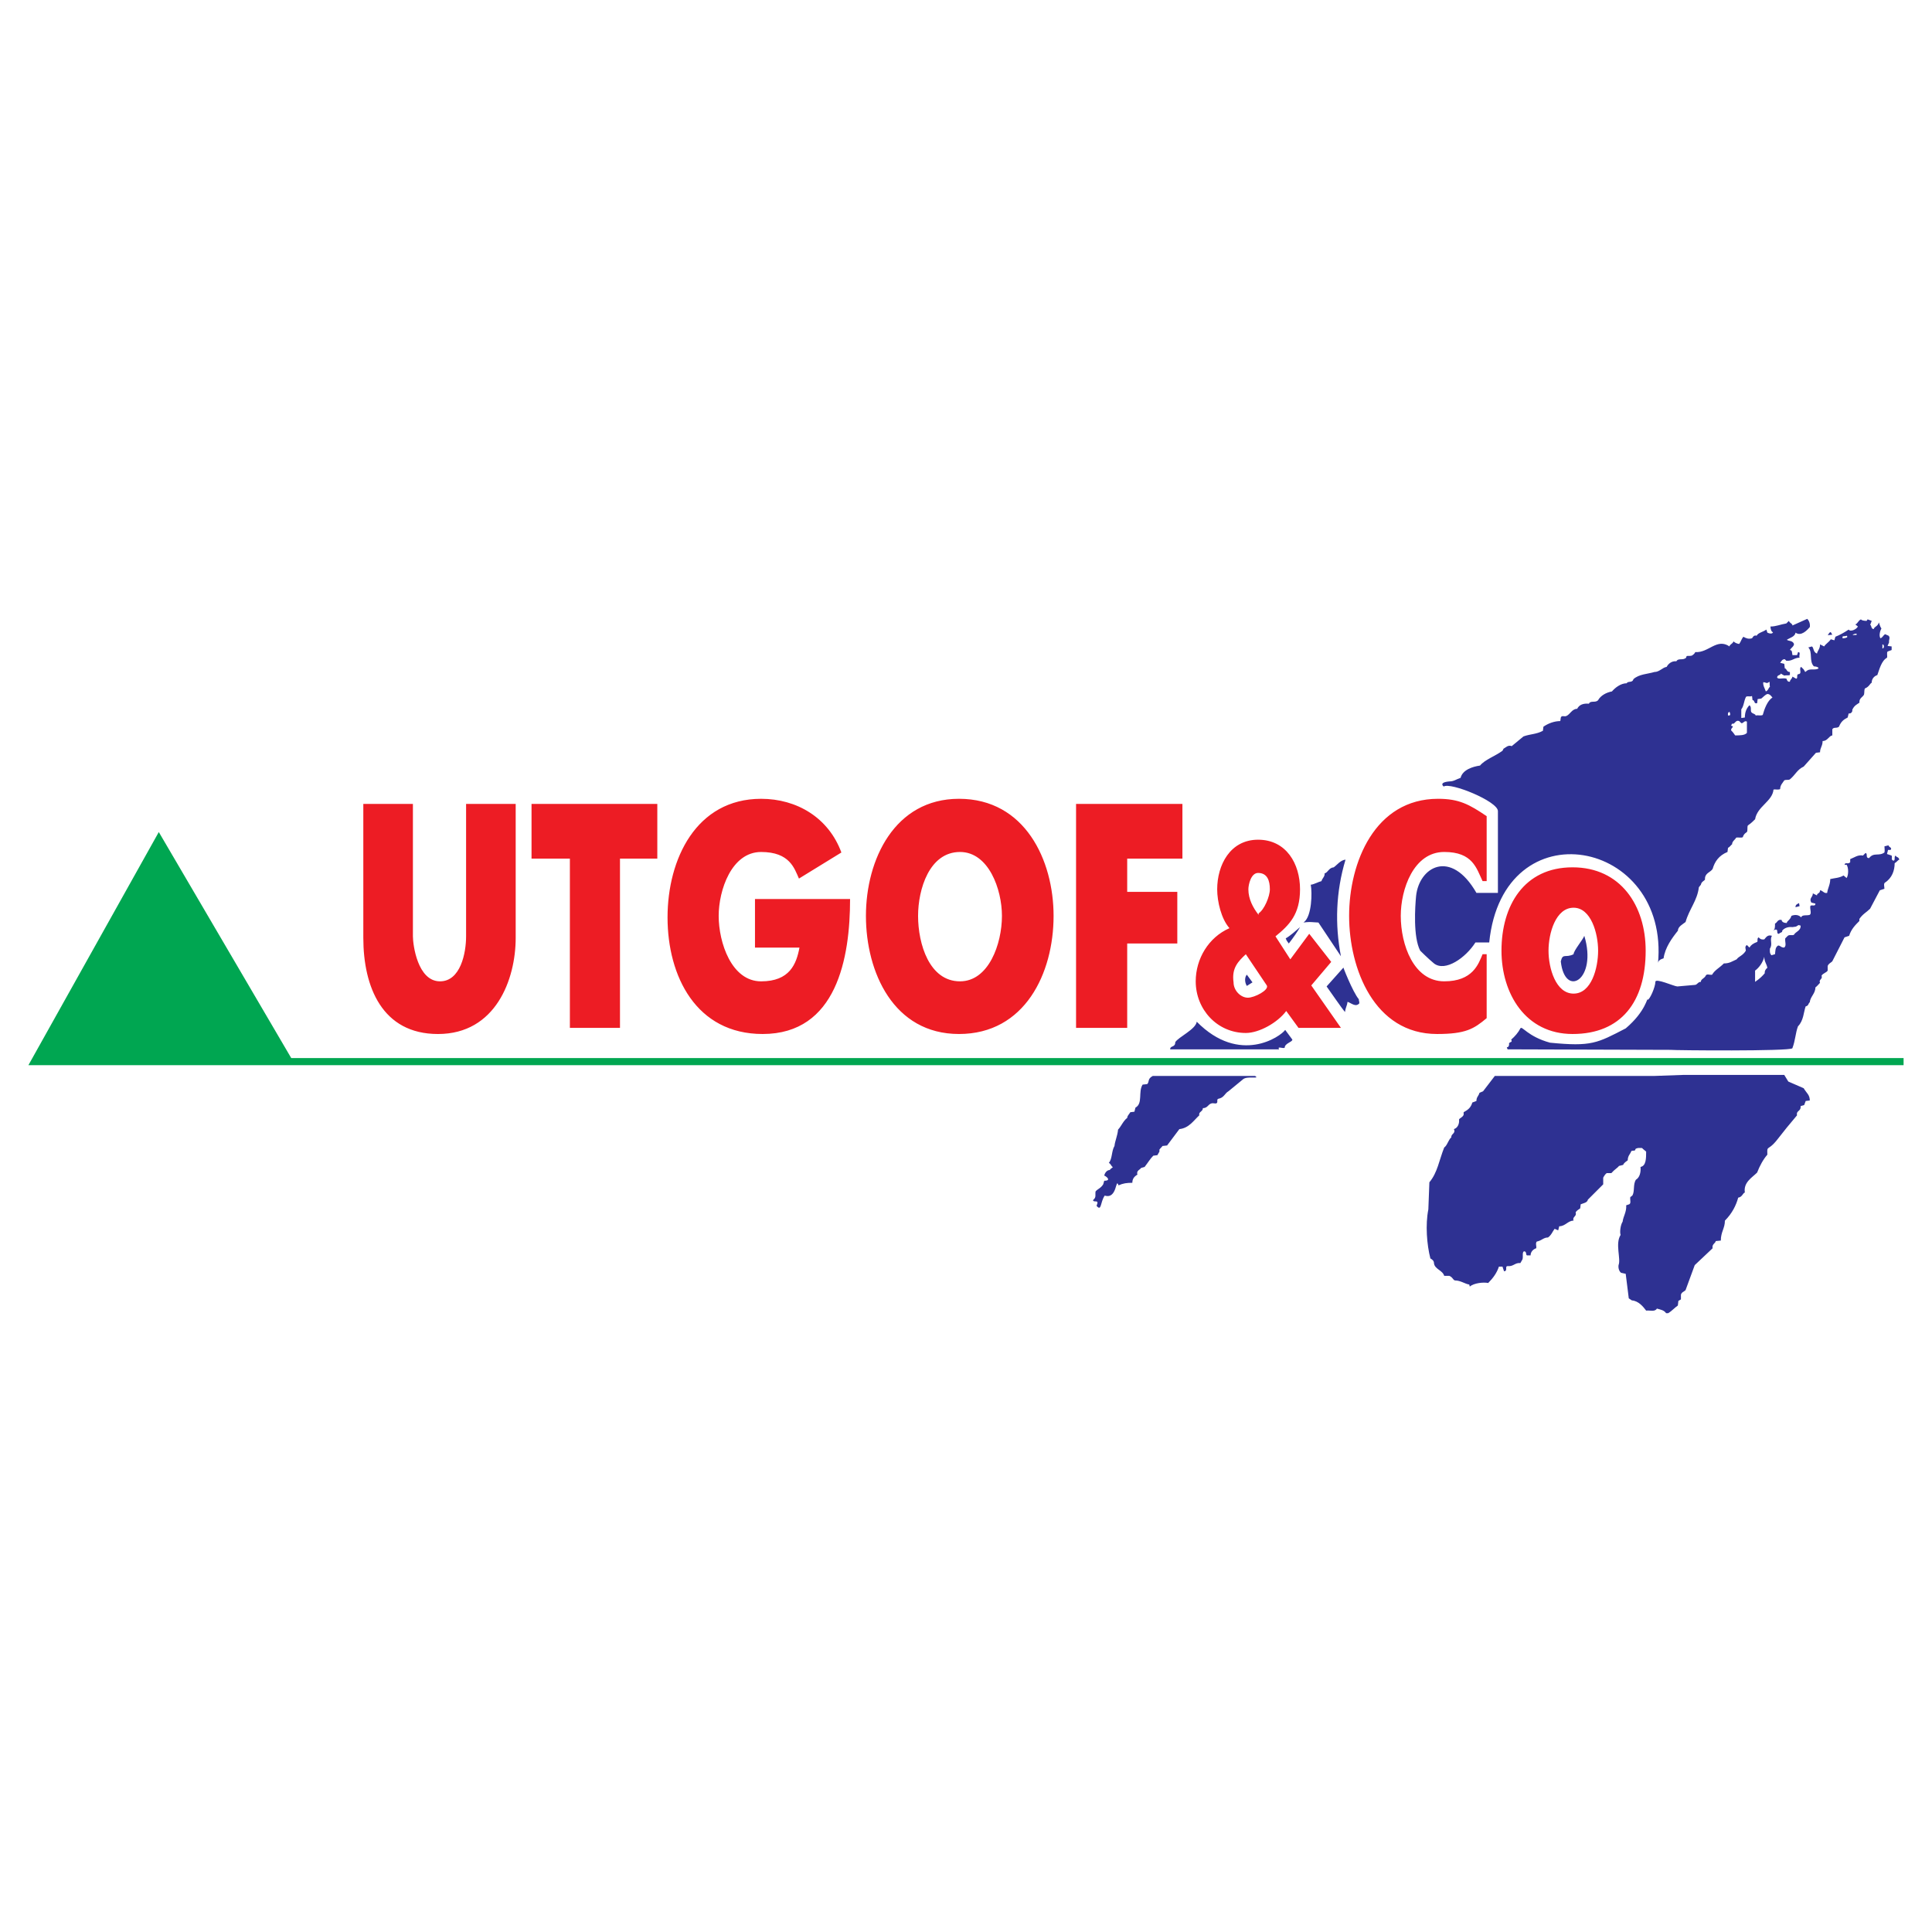
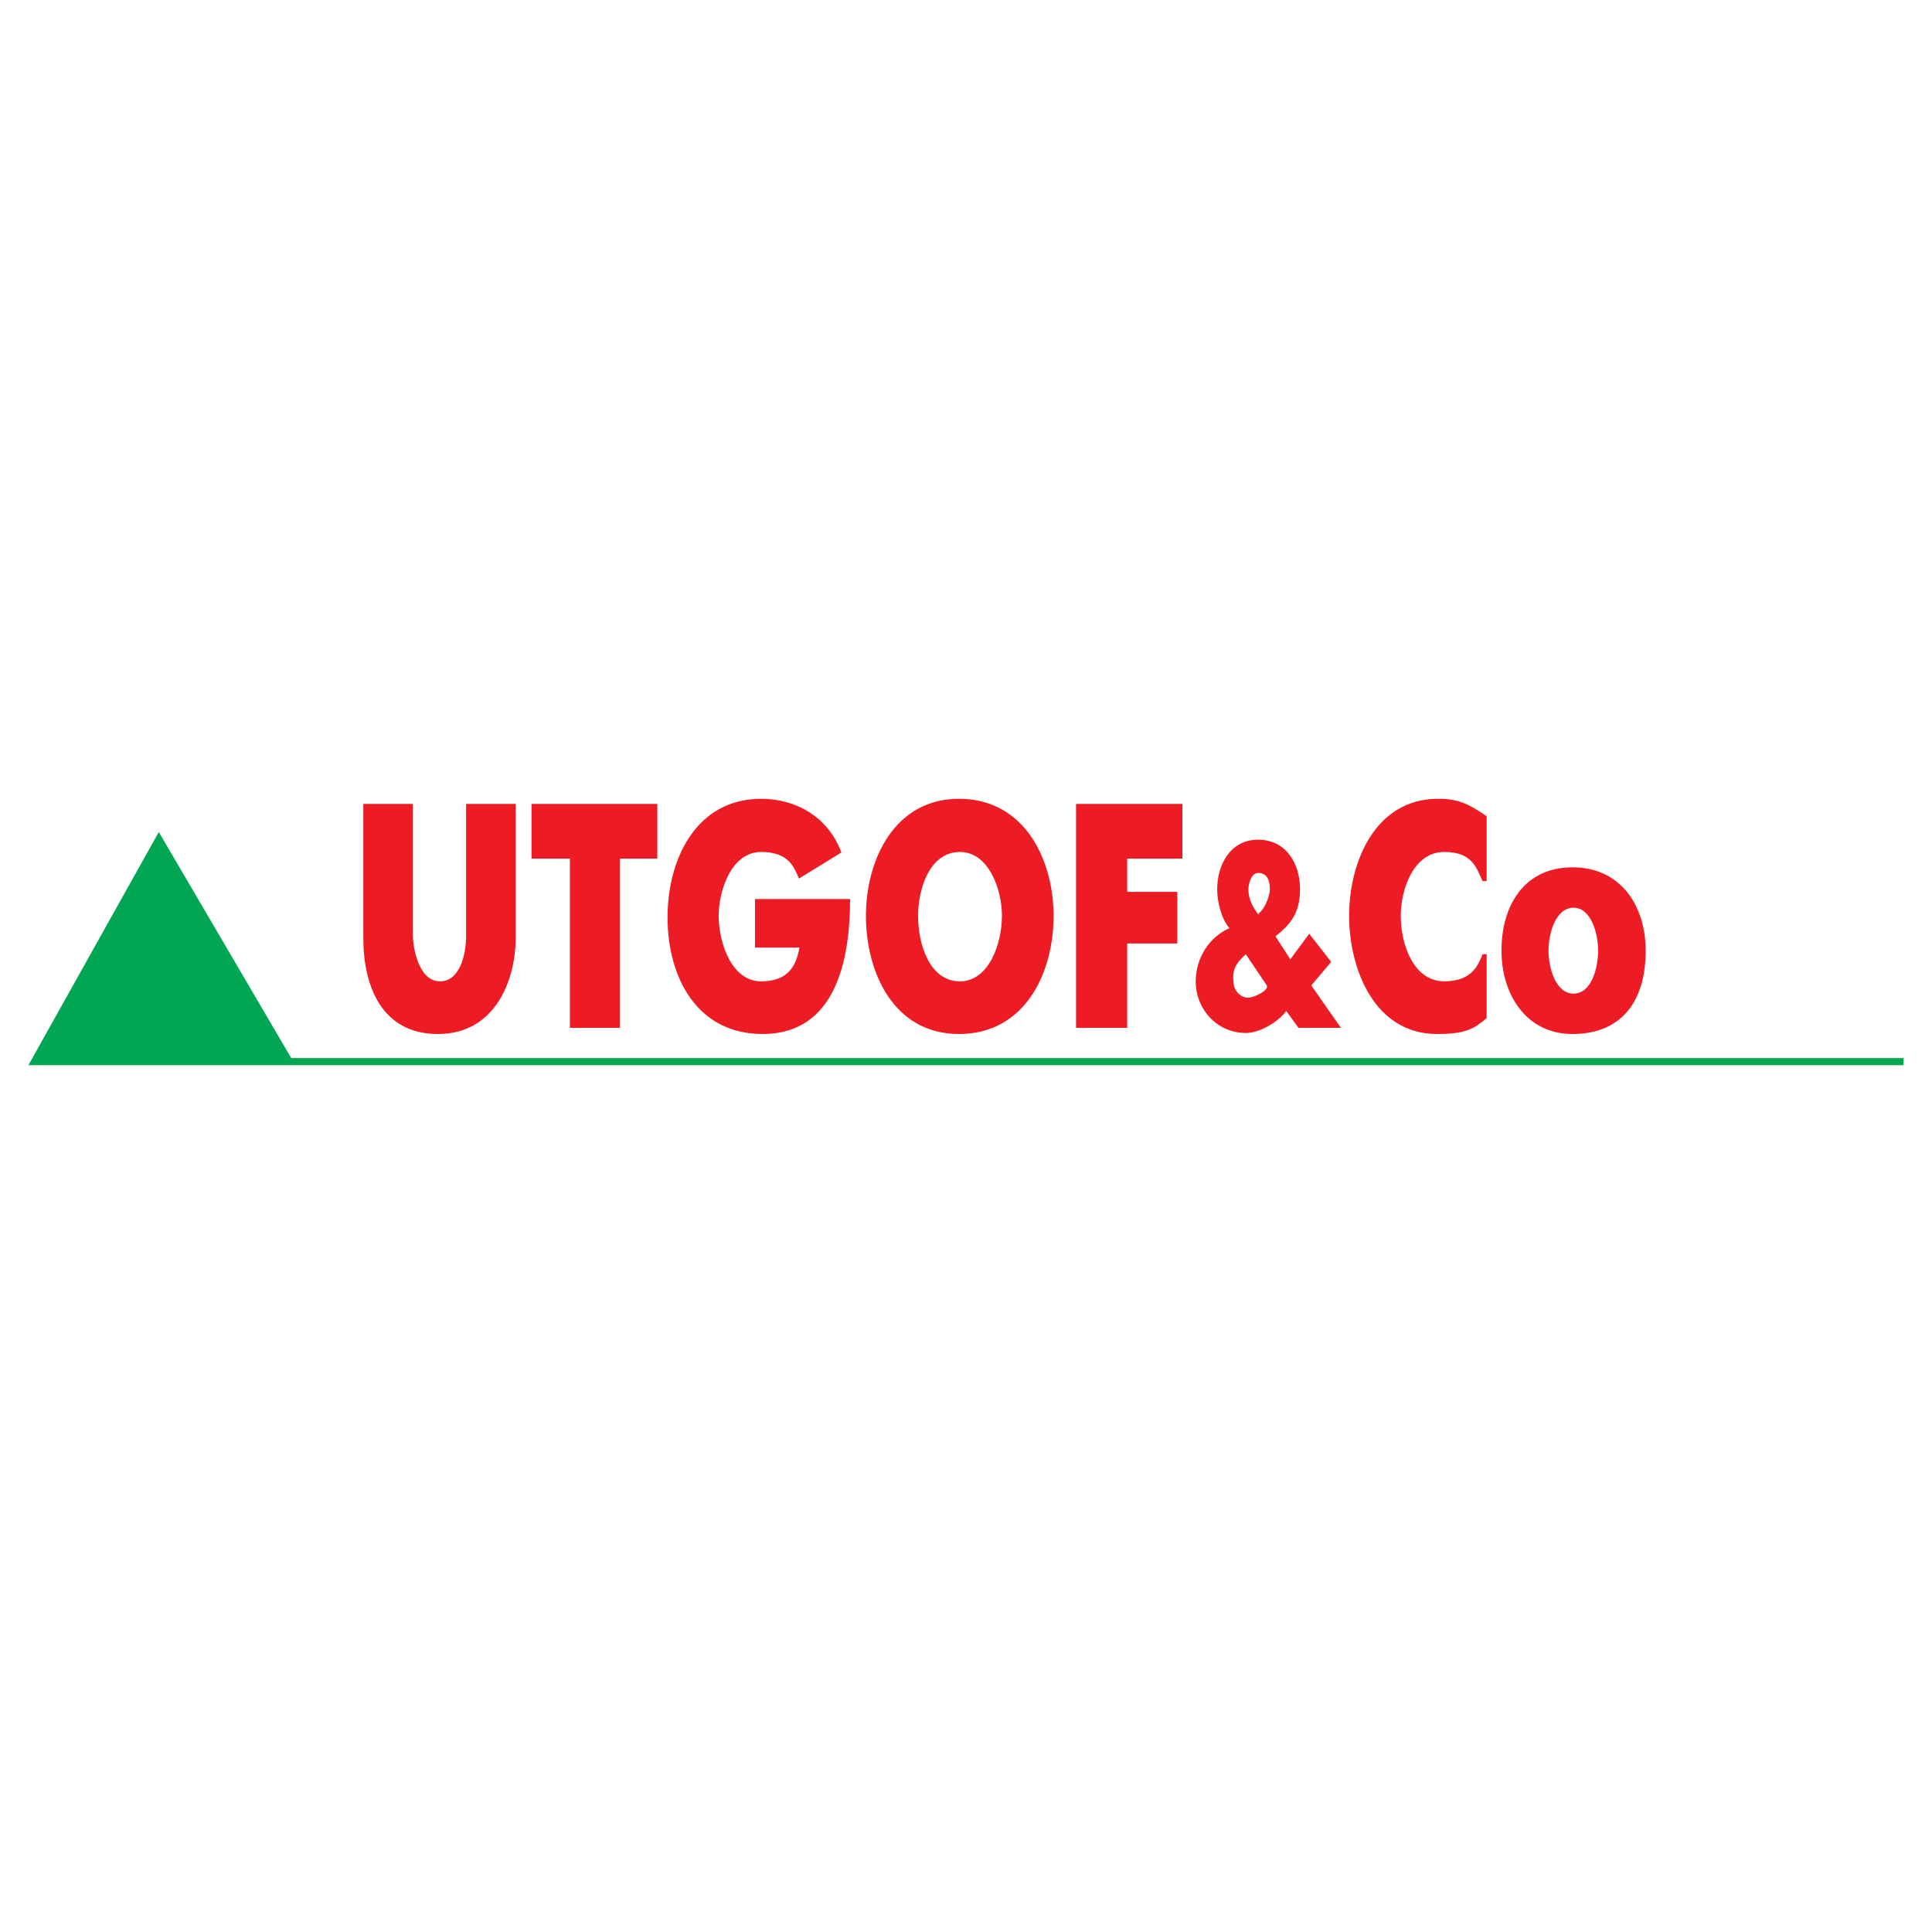
<svg xmlns="http://www.w3.org/2000/svg" version="1.0" id="Layer_1" x="0px" y="0px" width="192.756px" height="192.756px" viewBox="0 0 192.756 192.756" enable-background="new 0 0 192.756 192.756" xml:space="preserve">
  <g>
    <polygon fill-rule="evenodd" clip-rule="evenodd" fill="#FFFFFF" points="0,0 192.756,0 192.756,192.756 0,192.756 0,0  " />
    <polygon fill-rule="evenodd" clip-rule="evenodd" fill="#00A651" points="189.921,105.561 189.921,106.273 2.834,106.273    15.843,83.013 29.056,105.561 189.921,105.561  " />
-     <path fill-rule="evenodd" clip-rule="evenodd" fill="#2E3192" d="M188.317,62.403l0.153-0.051L188.317,62.403L188.317,62.403z    M179.85,62.403l0.153-0.051L179.85,62.403L179.85,62.403z M183.828,62.709l0.153-0.153L183.828,62.709L183.828,62.709z    M177.095,63.117l0.204-0.051L177.095,63.117L177.095,63.117z M188.828,63.373l0.153-0.051L188.828,63.373L188.828,63.373z    M184.849,63.373c0-0.102,0.255-0.153,0.357-0.153C185.41,63.423,184.9,63.321,184.849,63.373L184.849,63.373z M182.35,63.373   c0.102-0.102,0.153-0.306,0.306-0.306l0.153,0.255L182.35,63.373L182.35,63.373z M185.818,63.678l0.153-0.102L185.818,63.678   L185.818,63.678z M183.828,63.678v-0.153c0.103-0.102,0.204,0,0.408-0.102c0.256,0.204-0.255,0.255-0.306,0.255H183.828   L183.828,63.678z M187.808,64.699v-0.408C188.012,64.291,188.012,64.699,187.808,64.699L187.808,64.699z M180.87,65.719   l0.102-0.255L180.87,65.719L180.87,65.719z M177.656,66.943l0.153-0.051L177.656,66.943L177.656,66.943z M176.177,68.984   c-0.103-0.306-0.307-0.612-0.255-0.918c0.306,0,0.306,0.204,0.612-0.051c0.051,0.102,0,0.307,0.051,0.511   C176.432,68.626,176.432,68.882,176.177,68.984L176.177,68.984z M177.656,69.647l0.153-0.051L177.656,69.647L177.656,69.647z    M173.116,71.177l0.204-0.102L173.116,71.177L173.116,71.177z M172.401,71.381c0-0.102-0.051-0.306,0.153-0.357   c0,0,0.153,0.306,0,0.357H172.401L172.401,71.381z M173.729,71.636c0-0.306,0-0.561,0-0.867c0.255-0.306,0.255-0.816,0.459-1.224   c0.102-0.153,0.357,0,0.612-0.102l0.051,0.408c0.255,0,0.102,0.408,0.459,0.306l0.051-0.408l0.357-0.051   c0.204-0.153,0.356-0.357,0.612-0.459c0.204,0,0.306,0.102,0.51,0.357c-0.51,0.306-0.816,1.173-0.97,1.735   c-0.203,0.102-0.458,0-0.714,0.051c0-0.153-0.255-0.153-0.408-0.306c-0.152-0.204,0.052-0.51-0.203-0.714   c-0.307,0.306-0.46,0.714-0.46,1.224L173.729,71.636L173.729,71.636z M173.116,73.371c-0.103-0.153-0.204-0.306-0.408-0.51   c0-0.306,0.408-0.357,0-0.459l0.102-0.204c0.307,0.102,0.307-0.408,0.715-0.254l0.204,0.204c0.204,0.05,0.306-0.307,0.561-0.153   c0,0.306,0,0.765,0,1.122C174.085,73.371,173.575,73.371,173.116,73.371L173.116,73.371z M171.993,73.371h0.103H171.993   L171.993,73.371z M179.136,90.511c0-0.255,0.153-0.306,0.356-0.408l0.052,0.306L179.136,90.511L179.136,90.511z M128.275,93.623   c0.459-0.255,1.071-0.816,1.429-1.123c-0.153,0.306-0.714,1.123-1.122,1.633C128.275,93.725,128.429,93.929,128.275,93.623   L128.275,93.623z M175.105,97.959c0-0.357,0-0.714,0-1.122c0.357-0.255,0.765-0.765,0.918-1.377c0,0.51,0.255,0.714,0.307,1.123   c-0.103,0-0.307,0.306-0.256,0.51C175.87,97.348,175.564,97.652,175.105,97.959L175.105,97.959z M165.413,96.174   c1.225-12.499-15.457-15.712-16.834-2.143c-0.562,0-0.867,0-1.378,0c-0.969,1.53-3.01,2.958-4.132,2.091   c-0.562-0.459-1.377-1.275-1.377-1.275c-0.715-1.377-0.511-4.387-0.408-5.458c0.306-2.908,3.469-4.745,6.02-0.306h2.143v-8.162   c0-0.97-4.744-2.908-5.407-2.449c0,0-0.562-0.408,0.561-0.51c0.459,0,0.663-0.204,1.122-0.357c0.204-0.816,1.225-1.123,1.938-1.225   c0.511-0.612,1.479-0.918,2.245-1.479l0.102-0.204c0.204-0.102,0.459-0.408,0.816-0.255l1.173-0.97   c0.715-0.255,1.275-0.204,1.939-0.561l0.051-0.408c0.51-0.356,1.122-0.561,1.684-0.561l0.051-0.357   c0.102-0.255,0.357-0.051,0.561-0.153c0.357-0.153,0.562-0.714,1.071-0.714c0.204-0.408,0.612-0.561,1.174-0.51   c0.153-0.357,0.663-0.051,0.918-0.357c0.255-0.459,0.816-0.766,1.377-0.867c0.307-0.357,0.868-0.816,1.479-0.816   c0.103-0.255,0.562,0,0.664-0.408c0.561-0.51,1.428-0.51,2.091-0.714c0.511,0,0.816-0.459,1.225-0.51   c0.153-0.306,0.51-0.612,0.97-0.561c0.203-0.357,0.662-0.051,0.969-0.357l0.051-0.153c0.051-0.051,0.307,0,0.511-0.051   c0.102-0.051,0.306-0.204,0.356-0.357c1.326,0.102,2.143-1.428,3.418-0.561c0-0.204,0.255-0.204,0.408-0.51   c0.051,0.102,0.357,0.255,0.562,0.255c0.204-0.307,0.204-0.459,0.408-0.714c0.255,0.153,0.51,0.255,0.867,0.153   c0.051-0.051,0.152-0.357,0.459-0.255c0.153-0.306,0.611-0.357,0.969-0.612l0.103,0.306c0.204,0.102,0.51,0.153,0.561-0.051   c-0.152,0-0.255-0.306-0.255-0.561c0.562,0,0.97-0.204,1.582-0.307l0.255-0.255c0.102,0.255,0.356,0.255,0.356,0.459l1.479-0.663   c0.153,0.153,0.307,0.459,0.255,0.816c-0.255,0.306-0.866,0.969-1.428,0.561c-0.052,0.408-0.562,0.51-0.867,0.714   c0.204,0.153,0.561,0.051,0.714,0.408c0,0.255-0.255,0.357-0.408,0.612c0.255,0,0.204,0.306,0.255,0.51h0.46l0.102-0.306   c0.307,0,0.051,0.357,0.153,0.561c-0.562,0-0.715,0.357-1.326,0.306l-0.153-0.153c-0.255,0-0.307,0.153-0.459,0.357l0.408,0.102   l0.051,0.459c0.204,0,0.153,0.357,0.51,0.357v0.306c-0.153,0.051-0.356,0-0.561,0.051l-0.357-0.204   c0,0.204-0.357,0.102-0.357,0.408c0.153,0.204,0.562,0,0.919,0.102c0.051,0,0.051,0.357,0.356,0.306   c0-0.204,0.204-0.254,0.255-0.51l0.357,0.204c0.255,0-0.051-0.459,0.306-0.459c0.307-0.102-0.051-0.562,0.205-0.714l0.254,0.255   l0.153,0.255l0.204-0.153c0.307-0.204,0.816,0,1.122-0.204c0-0.153-0.306-0.204-0.459-0.204c-0.51-0.51-0.102-1.429-0.561-1.888   l0.356-0.102c0.204,0.102,0.103,0.561,0.511,0.714c0.051-0.306,0.306-0.459,0.306-0.918l0.408,0.204   c0.153-0.255,0.459-0.408,0.663-0.714l0.357,0.102l0.102-0.357c0.408-0.153,0.867-0.408,1.326-0.714   c0.153,0.255,0.766,0,0.919-0.306l-0.256-0.204c0.256-0.103,0.256-0.357,0.562-0.51c0.051,0.102,0.307,0.153,0.562,0.153   l0.102-0.153l0.408,0.153l-0.153,0.408c0.153,0,0.052,0.408,0.357,0.408c0.051-0.255,0.408-0.255,0.51-0.663   c0.052,0.102,0.103,0.408,0.256,0.612c-0.153,0.255-0.256,0.714-0.103,0.969c0.204-0.051,0.255-0.255,0.459-0.408l0.357,0.153   c0.204,0.204,0,0.408,0.051,0.663l-0.153,0.357l0.408,0.051v0.357l-0.408,0.153c-0.102,0.153,0,0.408-0.051,0.612   c-0.561,0.306-0.765,1.173-0.969,1.735c-0.307,0.102-0.562,0.357-0.562,0.765c-0.153,0.051-0.255,0.409-0.663,0.562   c-0.102,0.102-0.051,0.408-0.102,0.612c-0.103,0.255-0.511,0.357-0.46,0.816c-0.204,0.153-0.51,0.255-0.714,0.714   c0.051,0.204-0.153,0.408-0.357,0.357l-0.102,0.408c-0.408,0.204-0.663,0.408-0.867,0.918c-0.255,0.204-0.511,0-0.663,0.255   c0,0.153,0,0.357,0,0.612c-0.357,0.051-0.459,0.561-0.97,0.561c0,0.51-0.255,0.663-0.255,1.122l-0.408,0.051l-1.225,1.377   c-0.662,0.306-0.815,0.816-1.377,1.275c-0.153,0.102-0.356,0-0.561,0.102c-0.153,0.255-0.408,0.459-0.408,0.867   c-0.204,0.103-0.46,0-0.664,0.051c-0.102,1.173-1.632,1.683-1.836,2.958c-0.204,0.204-0.408,0.408-0.714,0.612   c-0.103,0.153,0,0.459-0.103,0.664c-0.051,0.051-0.306,0.153-0.408,0.51c-0.152,0.102-0.459,0-0.663,0.051   c-0.102,0.205-0.408,0.357-0.408,0.664c-0.102,0.051-0.204,0.255-0.408,0.357l-0.051,0.408c-0.867,0.357-1.275,0.969-1.479,1.684   c-0.204,0.357-0.815,0.408-0.765,1.071c-0.103,0.153-0.357,0.204-0.408,0.51l-0.204,0.255c-0.153,1.327-0.97,2.194-1.326,3.469   c-0.256,0.204-0.766,0.459-0.766,0.867c-0.612,0.765-1.275,1.684-1.428,2.754C165.668,95.714,165.413,95.816,165.413,96.174   L165.413,96.174z M167.964,107.244h10.305h-0.255l0.407,0.662l1.53,0.664c0.307,0.51,0.612,0.662,0.612,1.225l-0.408,0.051   l-0.152,0.408l-0.357,0.102c0.052,0.561-0.459,0.408-0.356,0.918l-1.021,1.225l-0.97,1.225c-0.204,0.254-0.459,0.561-0.867,0.816   c-0.153,0.102-0.102,0.355-0.102,0.662c-0.408,0.459-0.766,1.123-1.021,1.785c-0.51,0.51-1.377,0.971-1.225,1.99   c-0.204,0.051-0.255,0.459-0.663,0.51c-0.204,0.766-0.612,1.582-1.326,2.297c0,0.764-0.408,1.121-0.408,1.988l-0.51,0.051   c0,0.205-0.408,0.307-0.307,0.715l-1.785,1.684l-0.918,2.5c-0.153,0.152-0.408,0.203-0.459,0.459v0.459l-0.256,0.152l-0.051,0.459   c-0.306,0.205-0.612,0.561-0.969,0.766h-0.204c-0.204-0.307-0.562-0.357-0.919-0.459c-0.204,0.357-0.714,0.152-1.071,0.203   c-0.306-0.408-0.765-0.969-1.428-1.02l-0.307-0.205l-0.306-2.447l-0.459-0.102c-0.153-0.104-0.307-0.408-0.255-0.766   c0.255-0.613-0.357-2.143,0.204-3.01c-0.103-0.307,0-1.021,0.204-1.326c0.051-0.51,0.407-0.971,0.356-1.633l0.307-0.102   c0.204-0.104,0.051-0.459,0.102-0.715l0.204-0.152c0.255-0.408,0.051-1.123,0.357-1.582c0.356-0.205,0.51-0.715,0.459-1.275   c0.561-0.102,0.561-0.867,0.561-1.531l-0.306-0.254l-0.102-0.102c-0.153,0-0.46-0.053-0.663,0.102c0,0.254-0.256,0.102-0.408,0.203   c-0.103,0.307-0.357,0.459-0.357,0.918c-0.103,0.104-0.357,0.205-0.459,0.461l-0.408,0.102c-0.153,0.203-0.459,0.357-0.766,0.715   h-0.459c-0.102,0.051-0.255,0.254-0.356,0.457c0,0.154,0,0.41,0,0.664l-1.531,1.531c-0.051,0.305-0.459,0.355-0.714,0.459   l-0.051,0.408c-0.103,0.102-0.307,0.152-0.459,0.408c0.152,0.408-0.357,0.408-0.204,0.816c-0.562,0-0.816,0.561-1.429,0.561   l-0.103,0.408l-0.356-0.154c-0.204,0.256-0.306,0.613-0.663,0.867c-0.459,0-0.612,0.307-1.122,0.408   c-0.153,0.205,0,0.459-0.052,0.664c-0.306,0.102-0.561,0.357-0.561,0.715h-0.357c-0.152-0.051,0-0.408-0.306-0.408   c-0.204,0.102-0.052,0.561-0.153,0.814l-0.204,0.357c-0.561-0.051-0.663,0.357-1.275,0.307c-0.306,0,0.051,0.51-0.357,0.51   l-0.152-0.459h-0.357c-0.204,0.613-0.562,1.123-1.071,1.633c-0.459-0.102-1.428,0-1.836,0.357l-0.052-0.205   c-0.408-0.051-0.867-0.408-1.428-0.408c-0.204-0.051-0.204-0.305-0.562-0.459h-0.51c-0.153-0.561-0.97-0.662-1.021-1.275   c0-0.203-0.153-0.357-0.357-0.459c-0.356-1.377-0.51-3.367-0.204-4.896l0.103-2.703c0.816-0.971,0.969-2.195,1.479-3.471   c0.306-0.203,0.408-0.764,0.714-1.02c-0.051-0.357,0.459-0.357,0.255-0.816c0.357-0.102,0.562-0.51,0.511-0.969   c0.102-0.152,0.356-0.205,0.459-0.459v-0.256c0.459-0.254,0.714-0.459,0.867-0.969l0.408-0.152c0-0.408,0.204-0.459,0.306-0.816   l0.357-0.152l1.173-1.531h15.916L167.964,107.244L167.964,107.244z M166.638,104.744l-16.223-0.051   c-0.204-0.408,0.051,0,0.153-0.459c-0.103-0.357,0.408-0.154,0.204-0.512c0.357-0.305,0.714-0.713,0.918-1.121   c0.153-0.307,0.715,0.816,2.959,1.428c4.132,0.408,4.693,0.051,7.55-1.428c2.04-1.734,2.143-3.164,2.193-2.857   c0.204,0,0.766-1.275,0.766-1.785c0-0.408,1.888,0.459,2.193,0.459l1.734-0.152c0.255,0,0.306-0.307,0.612-0.307   c0-0.307,0.357-0.307,0.51-0.663c0.153-0.153,0.357,0,0.612-0.051c0.255-0.459,0.715-0.663,1.173-1.123   c0.562,0,0.816-0.204,1.275-0.408c0.204-0.306,0.612-0.357,0.919-0.867c0-0.153-0.153-0.408,0.102-0.562l0.256,0.255   c0.152-0.255,0.356-0.408,0.765-0.562c0.103-0.051-0.051-0.357,0.153-0.459c0.102,0.102,0.204,0.255,0.561,0.204   c0.153-0.153,0.307-0.51,0.766-0.357c-0.255,0.408,0.102,0.816-0.204,1.275c0,0.205-0.051,0.459,0.153,0.664l0.356-0.103   c0.051-0.356,0-0.663,0.307-0.867c0.255,0,0.255,0.204,0.612,0.204c0.255-0.204,0.051-0.562,0.102-0.918l0.255-0.255   c0.204-0.153,0.408,0,0.612-0.102c0.153-0.306,0.715-0.408,0.663-0.918l-0.204-0.051l-0.255,0.153l-0.357,0.051   c-0.459-0.051-0.815,0.103-1.02,0.357c0.051,0.204-0.204,0.153-0.307,0.306c-0.357,0.051,0-0.51-0.408-0.408l-0.204,0.102   c0.204-0.102,0.204-0.357,0.204-0.714c0.204-0.051,0.255-0.459,0.663-0.357c0,0.204,0.256,0.306,0.511,0.306   c0-0.204,0.356-0.306,0.459-0.714c0.356-0.153,0.765-0.102,0.97,0.153c0.102-0.306,0.561-0.153,0.866-0.255   c0.204-0.153,0-0.561,0.052-0.867c0.102-0.204,0.51,0.102,0.51-0.255l-0.408-0.102c-0.255-0.459,0.153-0.51,0.153-0.918   l0.408,0.204c0-0.255,0.306-0.153,0.306-0.51c0.255,0,0.408,0.357,0.715,0.255c0.051-0.459,0.306-0.816,0.306-1.377   c0.408-0.102,0.918-0.102,1.326-0.357l0.306,0.255c0.204-0.306,0.204-1.02,0-1.326h-0.204c0.052-0.306,0.357,0,0.562-0.255v-0.306   c0.408-0.153,0.766-0.459,1.275-0.357l0.255-0.255c0.256,0.051-0.051,0.51,0.357,0.51c0.459-0.612,0.969-0.153,1.53-0.561   c0.051-0.204,0-0.408,0-0.612l0.408-0.102c0,0.204,0.408,0.204,0.204,0.459h-0.255l-0.103,0.408l0.459,0.153   c0.103,0.204-0.102,0.459,0.204,0.51c0.204-0.051,0-0.408,0.204-0.51c0.052,0.204,0.307,0.102,0.357,0.408   c-0.153,0.051-0.204,0.204-0.459,0.357c0,0.714-0.255,1.479-0.97,1.938c-0.152,0.102-0.051,0.408-0.051,0.612l-0.459,0.153   l-0.97,1.837c-0.356,0.356-0.714,0.51-1.071,1.02v0.204c-0.408,0.408-0.815,0.816-1.02,1.479l-0.46,0.153l-1.224,2.397   c-0.153,0.153-0.357,0.204-0.459,0.459v0.459c-0.103,0.204-0.459,0.255-0.612,0.511c0.153,0.355-0.307,0.355-0.153,0.713   c-0.153,0.154-0.255,0.307-0.459,0.459c0,0.613-0.51,0.918-0.562,1.48c-0.152,0.102-0.102,0.357-0.408,0.408   c-0.204,0.561-0.204,1.428-0.765,1.988c-0.255,0.664-0.255,1.379-0.562,2.193C178.574,104.896,167.046,104.795,166.638,104.744   L166.638,104.744z M158.067,93.368c1.326,4.388-1.938,6.274-2.347,2.55c0.204-0.867,0.459-0.306,1.275-0.714   C156.996,94.848,157.914,93.776,158.067,93.368L158.067,93.368z M132.356,98.418l1.684-1.887c-0.153-0.306,0.918,2.45,1.53,3.163   c0,0.205,0.051,0.152,0.051,0.408c-0.356,0.408-0.765,0-1.173-0.152c-0.051,0.408-0.204,0.561-0.255,1.02   C133.836,100.561,132.765,98.98,132.356,98.418L132.356,98.418z M115.012,107.346h10.203c0.561,0.357-0.816-0.051-1.225,0.357   l-1.428,1.174c-0.357,0.203-0.408,0.561-0.867,0.713c-0.357,0.051-0.204,0.205-0.256,0.408c-0.102,0.203-0.356,0-0.611,0.102   c-0.307,0.102-0.357,0.459-0.816,0.459c0,0.357-0.459,0.357-0.357,0.715c-0.562,0.51-1.021,1.275-1.989,1.377l-1.225,1.633   l-0.459,0.051c-0.102,0.152-0.153,0.152-0.306,0.357v0.203l-0.204,0.357l-0.408,0.051c-0.307,0.307-0.511,0.664-0.867,1.123   l-0.357,0.102c-0.051,0.154-0.51,0.256-0.357,0.664c-0.356,0.203-0.51,0.459-0.51,0.816c-0.562,0-0.918,0.051-1.377,0.254   c-0.307-0.867-0.103,1.43-1.378,1.021c-0.459,0.662-0.306,1.631-0.816,1.02c0.307-0.715-0.255-0.256-0.356-0.561   c0.356-0.307,0.204-0.459,0.255-0.867c0.204-0.256,0.51-0.307,0.766-0.715l0.102-0.357c0.816,0,0.102-0.51,0-0.51   c0.051-0.254,0.255-0.561,0.561-0.561c0.052-0.154,0.204-0.154,0.307-0.307c-0.153,0-0.153-0.256-0.408-0.408   c0.357-0.408,0.255-1.174,0.562-1.684c0.051-0.51,0.306-1.02,0.356-1.633c0.307-0.305,0.511-0.867,0.919-1.172   c0-0.205,0.152-0.307,0.306-0.562l0.408-0.051l0.103-0.408c0.765-0.408,0.255-1.58,0.714-2.295l0.459-0.051   C114.706,107.906,114.451,107.652,115.012,107.346L115.012,107.346z M127.612,104.693h-10.865c0-0.408,0.51-0.154,0.51-0.715   c0.306-0.51,2.04-1.275,2.143-2.041c4.285,4.336,8.366,1.48,8.825,0.816l0.714,0.969c0,0.256-0.765,0.357-0.765,0.816   C127.97,104.643,127.408,104.336,127.612,104.693L127.612,104.693z M133.785,95.408l-2.245-3.367c-0.204,0-0.611-0.051-0.918-0.051   c-0.357,0-0.714,0.102-0.51,0c0.765-0.612,0.816-2.908,0.663-3.724c0.255,0,0.816-0.306,1.071-0.357   c0.051-0.255,0.357-0.459,0.306-0.766c0.357-0.102,0.408-0.561,0.918-0.612c0.357-0.255,0.663-0.714,1.174-0.765   C133.275,88.981,133.173,92.246,133.785,95.408L133.785,95.408z M124.398,97.245c-0.204,0.204-0.255,0.714,0,1.122l0.562-0.357   L124.398,97.245L124.398,97.245z" />
    <path fill-rule="evenodd" clip-rule="evenodd" fill="#ED1C24" d="M41.196,80.207v13.212c0,0.816,0.459,4.489,2.704,4.489   c2.04,0,2.602-2.806,2.602-4.489V80.207h4.948v13.366c0,4.131-1.99,9.59-7.754,9.59c-5.561,0-7.448-4.693-7.448-9.59V80.207H41.196   L41.196,80.207z M56.857,102.551V85.665h-3.826v-5.458h12.549v5.458h-3.724v16.886H56.857L56.857,102.551z M84.812,89.695   c0,5.866-1.326,13.467-8.723,13.467c-6.632,0-9.488-5.764-9.488-11.631c0-5.815,2.856-11.834,9.335-11.834   c3.571,0,6.733,1.887,8.009,5.356l-4.234,2.602c-0.458-1.02-0.918-2.652-3.774-2.652c-2.959,0-4.234,3.826-4.234,6.376   c0,2.653,1.275,6.53,4.234,6.53c2.856,0,3.52-1.734,3.826-3.367h-4.438v-4.846H84.812L84.812,89.695z M86.394,91.378   c0-5.611,2.856-11.682,9.284-11.682c6.581,0,9.438,6.121,9.438,11.682c0,5.713-2.857,11.784-9.438,11.784   C89.148,103.162,86.394,96.99,86.394,91.378L86.394,91.378z M99.964,91.378c0-2.653-1.327-6.376-4.184-6.376   c-3.061,0-4.183,3.724-4.183,6.376c0,2.806,1.123,6.53,4.183,6.53C98.637,97.908,99.964,94.184,99.964,91.378L99.964,91.378z    M107.36,80.207h10.61v5.458h-5.509v3.316h4.999v5.152h-4.999v8.417h-5.102V80.207L107.36,80.207z M127.255,93.419l1.479,2.295   l1.888-2.55l2.193,2.806l-1.989,2.347l2.959,4.234h-4.234l-1.224-1.684c-0.868,1.172-2.704,2.193-4.03,2.193   c-2.857,0-5-2.348-5-5.152c0-2.245,1.275-4.387,3.367-5.305c-0.816-0.918-1.225-2.653-1.225-3.877c0-2.397,1.275-4.948,4.081-4.948   c2.807,0,4.184,2.397,4.184,4.948C129.704,91.225,128.633,92.296,127.255,93.419L127.255,93.419z M124.297,95.204   c-0.766,0.714-1.429,1.378-1.225,2.806c0,0.816,0.714,1.531,1.429,1.531c0.663,0,2.143-0.766,1.887-1.225L124.297,95.204   L124.297,95.204z M125.572,91.124c0.561-0.357,1.122-1.684,1.122-2.398c0-0.867-0.255-1.632-1.174-1.632   c-0.714,0-0.969,1.173-0.969,1.632c0,0.97,0.459,1.837,1.021,2.551V91.124L125.572,91.124z M143.375,103.162   c-6.274,0-8.773-6.529-8.773-11.784c0-5.305,2.55-11.682,8.876-11.682c2.092,0,3.111,0.561,4.847,1.734v6.479h-0.408   c-0.612-1.275-0.97-2.908-3.826-2.908c-3.061,0-4.336,3.724-4.336,6.376c0,2.857,1.275,6.53,4.336,6.53   c2.856,0,3.418-1.734,3.826-2.704h0.408v6.378C147.049,102.652,146.232,103.162,143.375,103.162L143.375,103.162z M156.894,103.162   c-4.692,0-7.091-4.029-7.091-8.314c0-4.489,2.245-8.315,7.091-8.315c4.796,0,7.295,3.826,7.295,8.315   C164.188,99.949,161.74,103.162,156.894,103.162L156.894,103.162z M156.996,99.133c1.785,0,2.448-2.551,2.448-4.285   c0-1.735-0.714-4.285-2.448-4.285c-1.786,0-2.5,2.55-2.5,4.285C154.496,96.582,155.21,99.133,156.996,99.133L156.996,99.133z" />
  </g>
</svg>